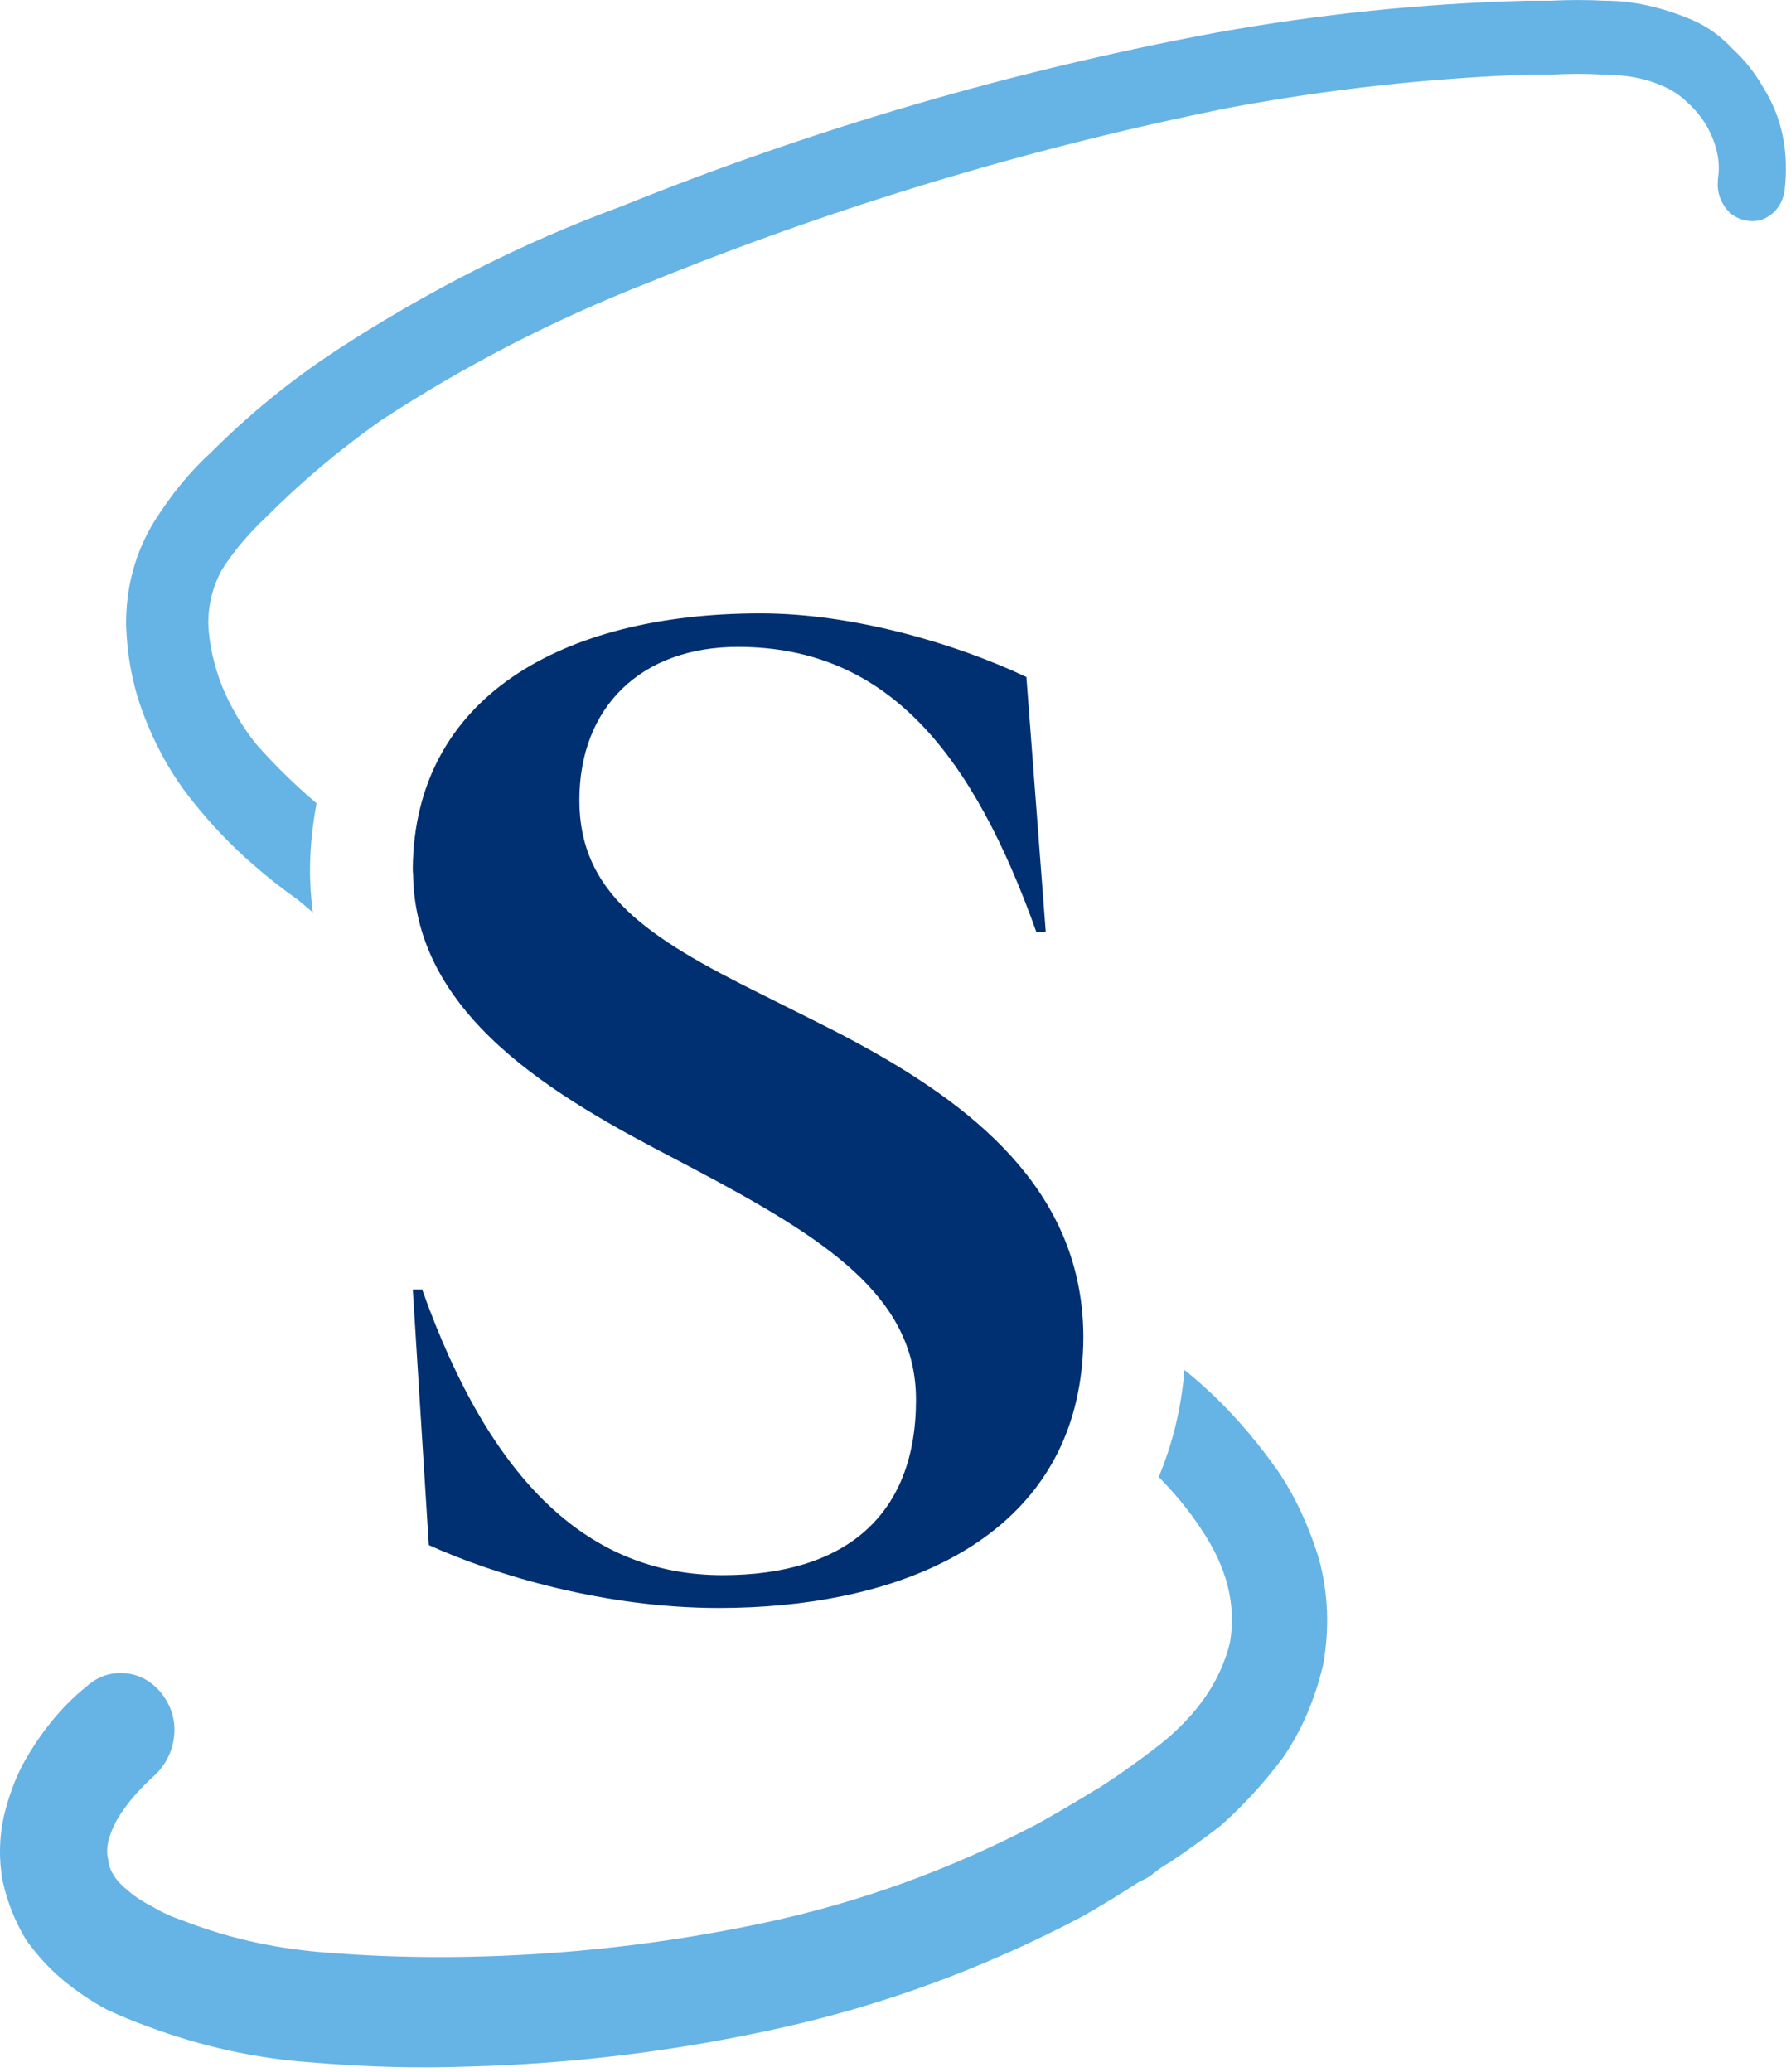
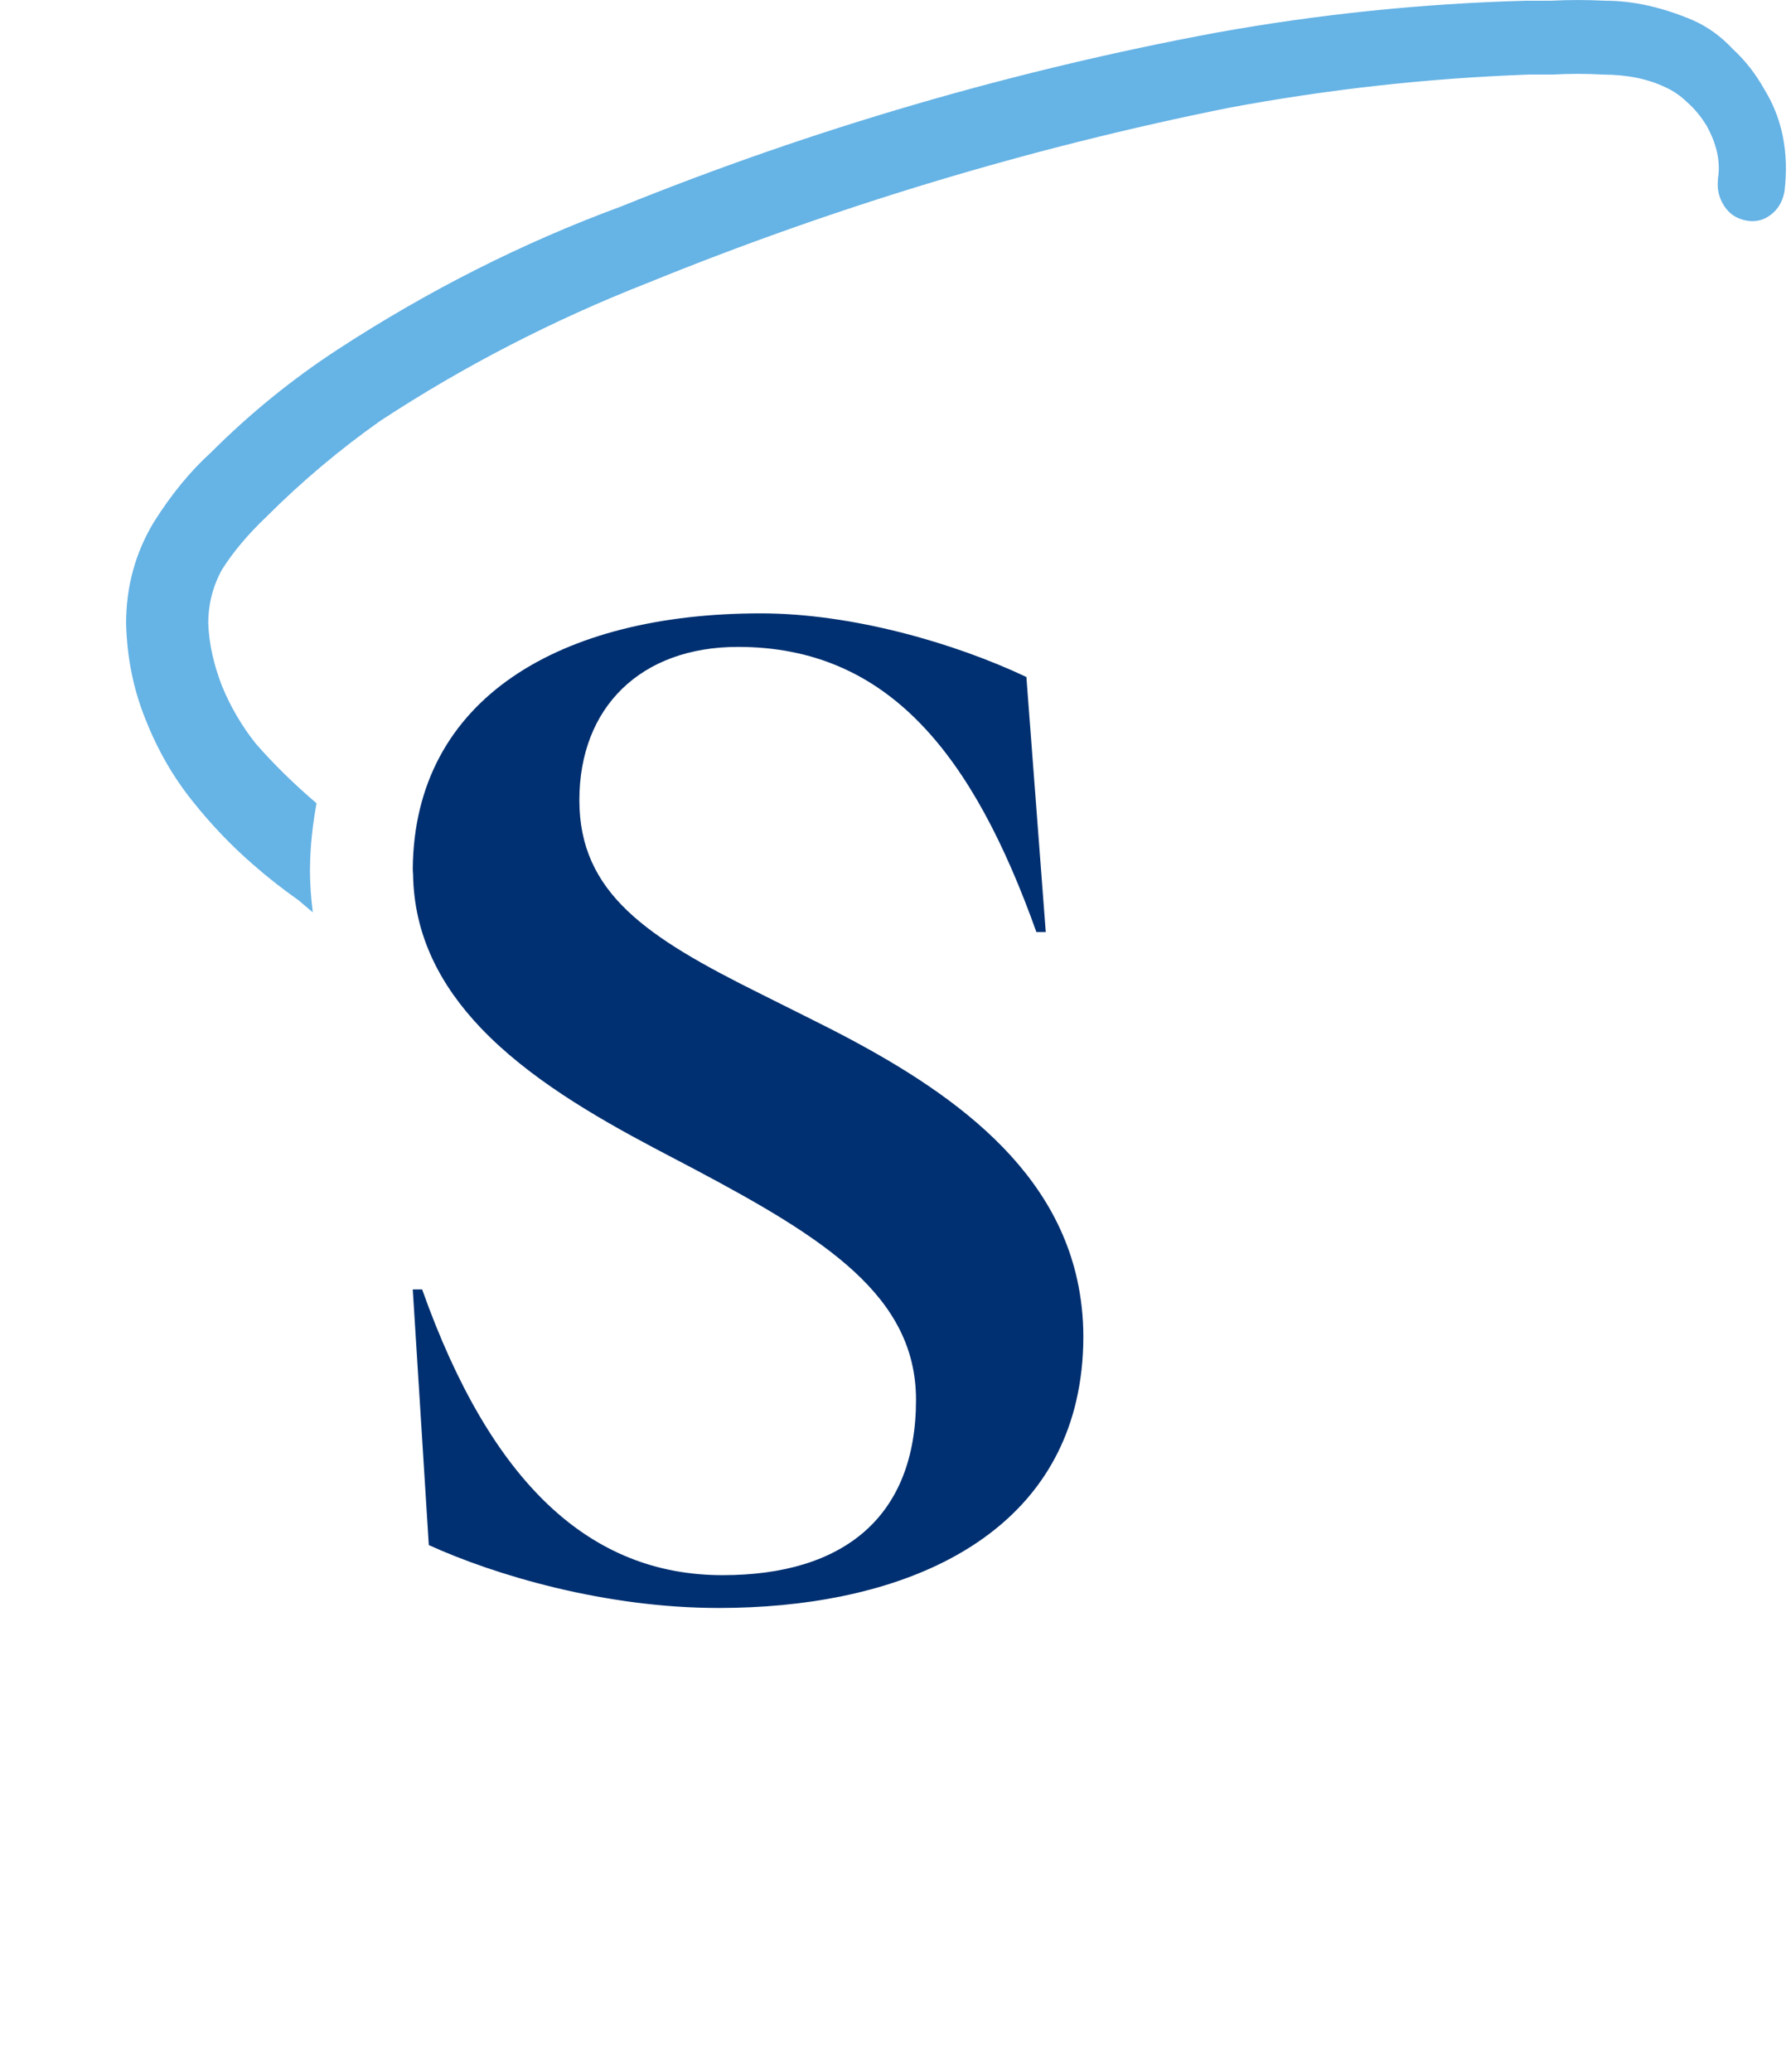
<svg xmlns="http://www.w3.org/2000/svg" width="172" height="199" viewBox="0 0 172 199" fill="none">
  <path d="M169.38 8.48C168.58 7.06 167.6 5.81 166.44 4.74C165.28 3.49 163.99 2.56 162.57 1.94C159.63 0.69 156.83 0.07 154.16 0.07C152.38 -0.02 150.64 -0.02 148.95 0.07H146.55C136.58 0.34 126.66 1.36 116.78 3.14C97.2 6.79 78.15 12.35 59.64 19.83C50.21 23.3 41.13 27.89 32.4 33.58C28.04 36.43 23.99 39.72 20.25 43.46C18.29 45.24 16.46 47.46 14.78 50.13C13 53.07 12.11 56.32 12.11 59.88C12.2 63.17 12.82 66.24 13.98 69.09C15.14 72.03 16.65 74.65 18.52 76.97C20.3 79.2 22.21 81.2 24.26 82.98C25.68 84.23 27.15 85.38 28.67 86.45C29.09 86.8 29.56 87.2 30.04 87.61C29.87 86.25 29.76 84.86 29.77 83.4C29.79 81.22 30.03 79.15 30.4 77.14C28.26 75.31 26.29 73.39 24.53 71.37C23.2 69.68 22.13 67.85 21.33 65.9C20.53 63.85 20.08 61.85 20 59.89C20 58.02 20.44 56.28 21.33 54.68C22.4 52.99 23.82 51.3 25.6 49.61C28.98 46.23 32.63 43.16 36.54 40.4C44.55 35.15 53.1 30.74 62.17 27.18C80.33 19.79 98.93 14.19 117.97 10.36C127.49 8.58 137.11 7.51 146.81 7.16H149.08C150.77 7.07 152.37 7.07 153.89 7.16C156.2 7.16 158.21 7.56 159.9 8.36C160.7 8.72 161.41 9.21 162.04 9.83C162.75 10.45 163.37 11.21 163.91 12.1C164.89 13.88 165.25 15.57 164.98 17.17V17.3C164.89 18.19 165.09 19.01 165.58 19.77C166.07 20.53 166.76 20.99 167.65 21.17C168.54 21.35 169.34 21.17 170.05 20.63C170.76 20.1 171.2 19.34 171.38 18.36C171.82 14.62 171.16 11.33 169.38 8.48Z" fill="#66B3E5" />
-   <path d="M122.66 141.17C120.97 138.77 119.14 136.59 117.19 134.63C116.08 133.53 114.93 132.51 113.75 131.55C113.45 135.24 112.6 138.67 111.28 141.83C112.86 143.44 114.22 145.09 115.32 146.78C117.81 150.43 118.75 154.08 118.12 157.73C117.23 161.38 115.01 164.63 111.45 167.48C110.2 168.46 108.87 169.43 107.45 170.42C106.92 170.77 106.38 171.13 105.85 171.49C105.4 171.76 104.96 172.02 104.52 172.29C102.92 173.27 101.32 174.2 99.71 175.1C91.26 179.55 82.38 182.75 73.08 184.71C63.78 186.67 54.37 187.73 44.84 187.91C39.95 188 35.21 187.84 30.62 187.44C26.03 187.04 21.7 186.04 17.6 184.44C16.53 184.08 15.55 183.64 14.66 183.1C13.77 182.65 13.01 182.17 12.39 181.63C11.14 180.65 10.47 179.63 10.39 178.56C10.12 177.58 10.39 176.33 11.19 174.82C12.08 173.3 13.33 171.83 14.93 170.41C16 169.34 16.6 168.07 16.73 166.61C16.86 165.14 16.44 163.78 15.46 162.54C14.48 161.38 13.3 160.76 11.92 160.67C10.54 160.58 9.32 161.02 8.25 162C5.93 163.87 3.93 166.32 2.24 169.34C1.44 170.85 0.82 172.54 0.37 174.41C-0.08 176.46 -0.12 178.5 0.24 180.55C0.68 182.6 1.44 184.51 2.51 186.29C3.67 187.89 4.91 189.23 6.25 190.3C7.58 191.37 8.92 192.26 10.25 192.97C11.58 193.59 12.88 194.12 14.12 194.57C19.37 196.53 24.62 197.68 29.87 198.04C35.03 198.49 40.1 198.62 45.09 198.44C55.15 198.17 65.16 196.93 75.13 194.7C85.1 192.47 94.71 188.91 103.97 184.02C105.84 182.95 107.66 181.84 109.44 180.68C109.88 180.5 110.29 180.28 110.64 180.01C111.17 179.56 111.75 179.16 112.38 178.81C113.98 177.74 115.58 176.58 117.19 175.34C119.32 173.47 121.33 171.29 123.2 168.8C124.98 166.22 126.27 163.24 127.07 159.85C127.69 156.38 127.56 153 126.67 149.71C125.69 146.51 124.36 143.66 122.67 141.17H122.66Z" fill="#66B3E5" />
  <path d="M103.45 122.89C100.74 110.58 89.02 103.37 77.75 97.79L72.99 95.41C62.13 90.01 55.64 85.77 55.64 76.84C55.64 67.91 61.55 62.12 70.87 62.12C85.39 62.12 93.49 72.6 99.53 89.5H100.43L98.57 65.01C91.63 61.73 81.8 58.9 73.06 58.9C53.91 58.9 39.77 67 39.64 83.45C39.64 83.63 39.66 83.8 39.67 83.98C39.76 89.91 42.36 94.71 46.18 98.72C50.73 103.49 56.99 107.15 62.84 110.25L66.76 112.31C79.23 118.93 87.97 124.46 87.97 134.42C87.97 145.6 81.09 151.26 69.4 151.26C56.68 151.26 47.16 142.46 40.54 123.82H39.64L41.18 148.37C47.54 151.26 58.08 154.41 69.01 154.41C85.61 154.41 100.07 148.5 103.34 134.6C103.79 132.68 104.04 130.61 104.04 128.38C104.04 126.44 103.83 124.62 103.45 122.89Z" fill="#003071" />
</svg>